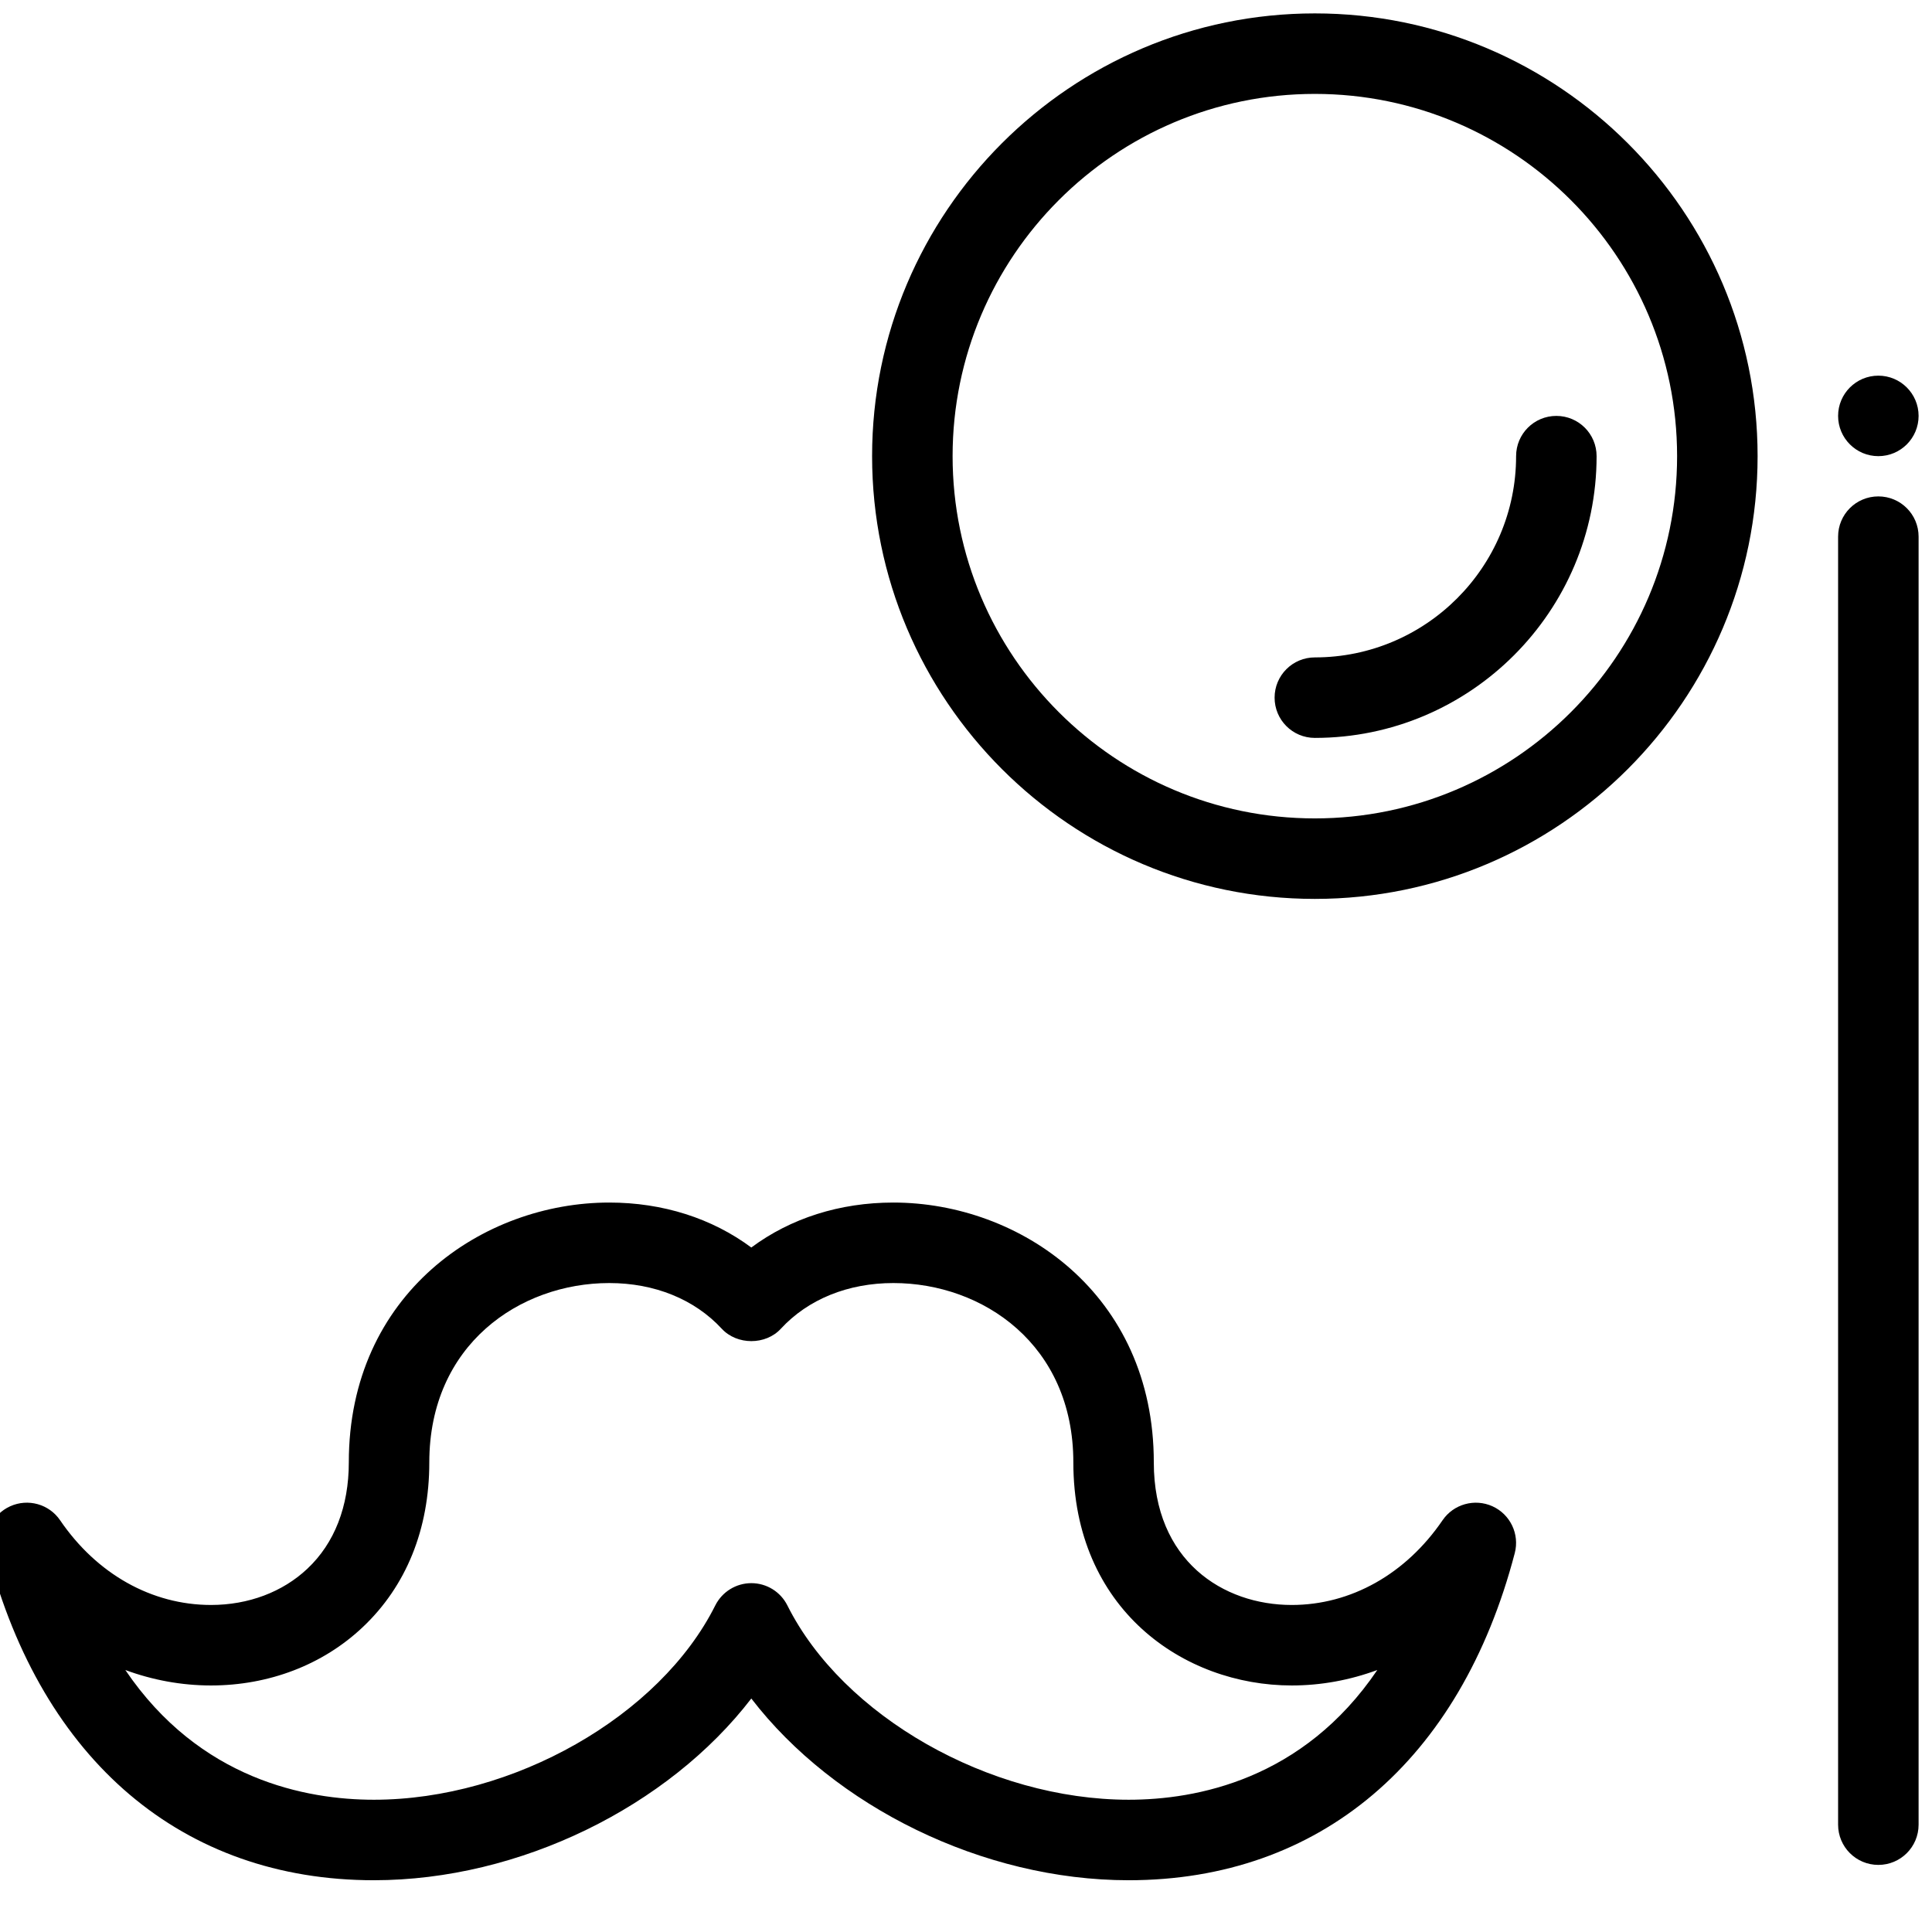
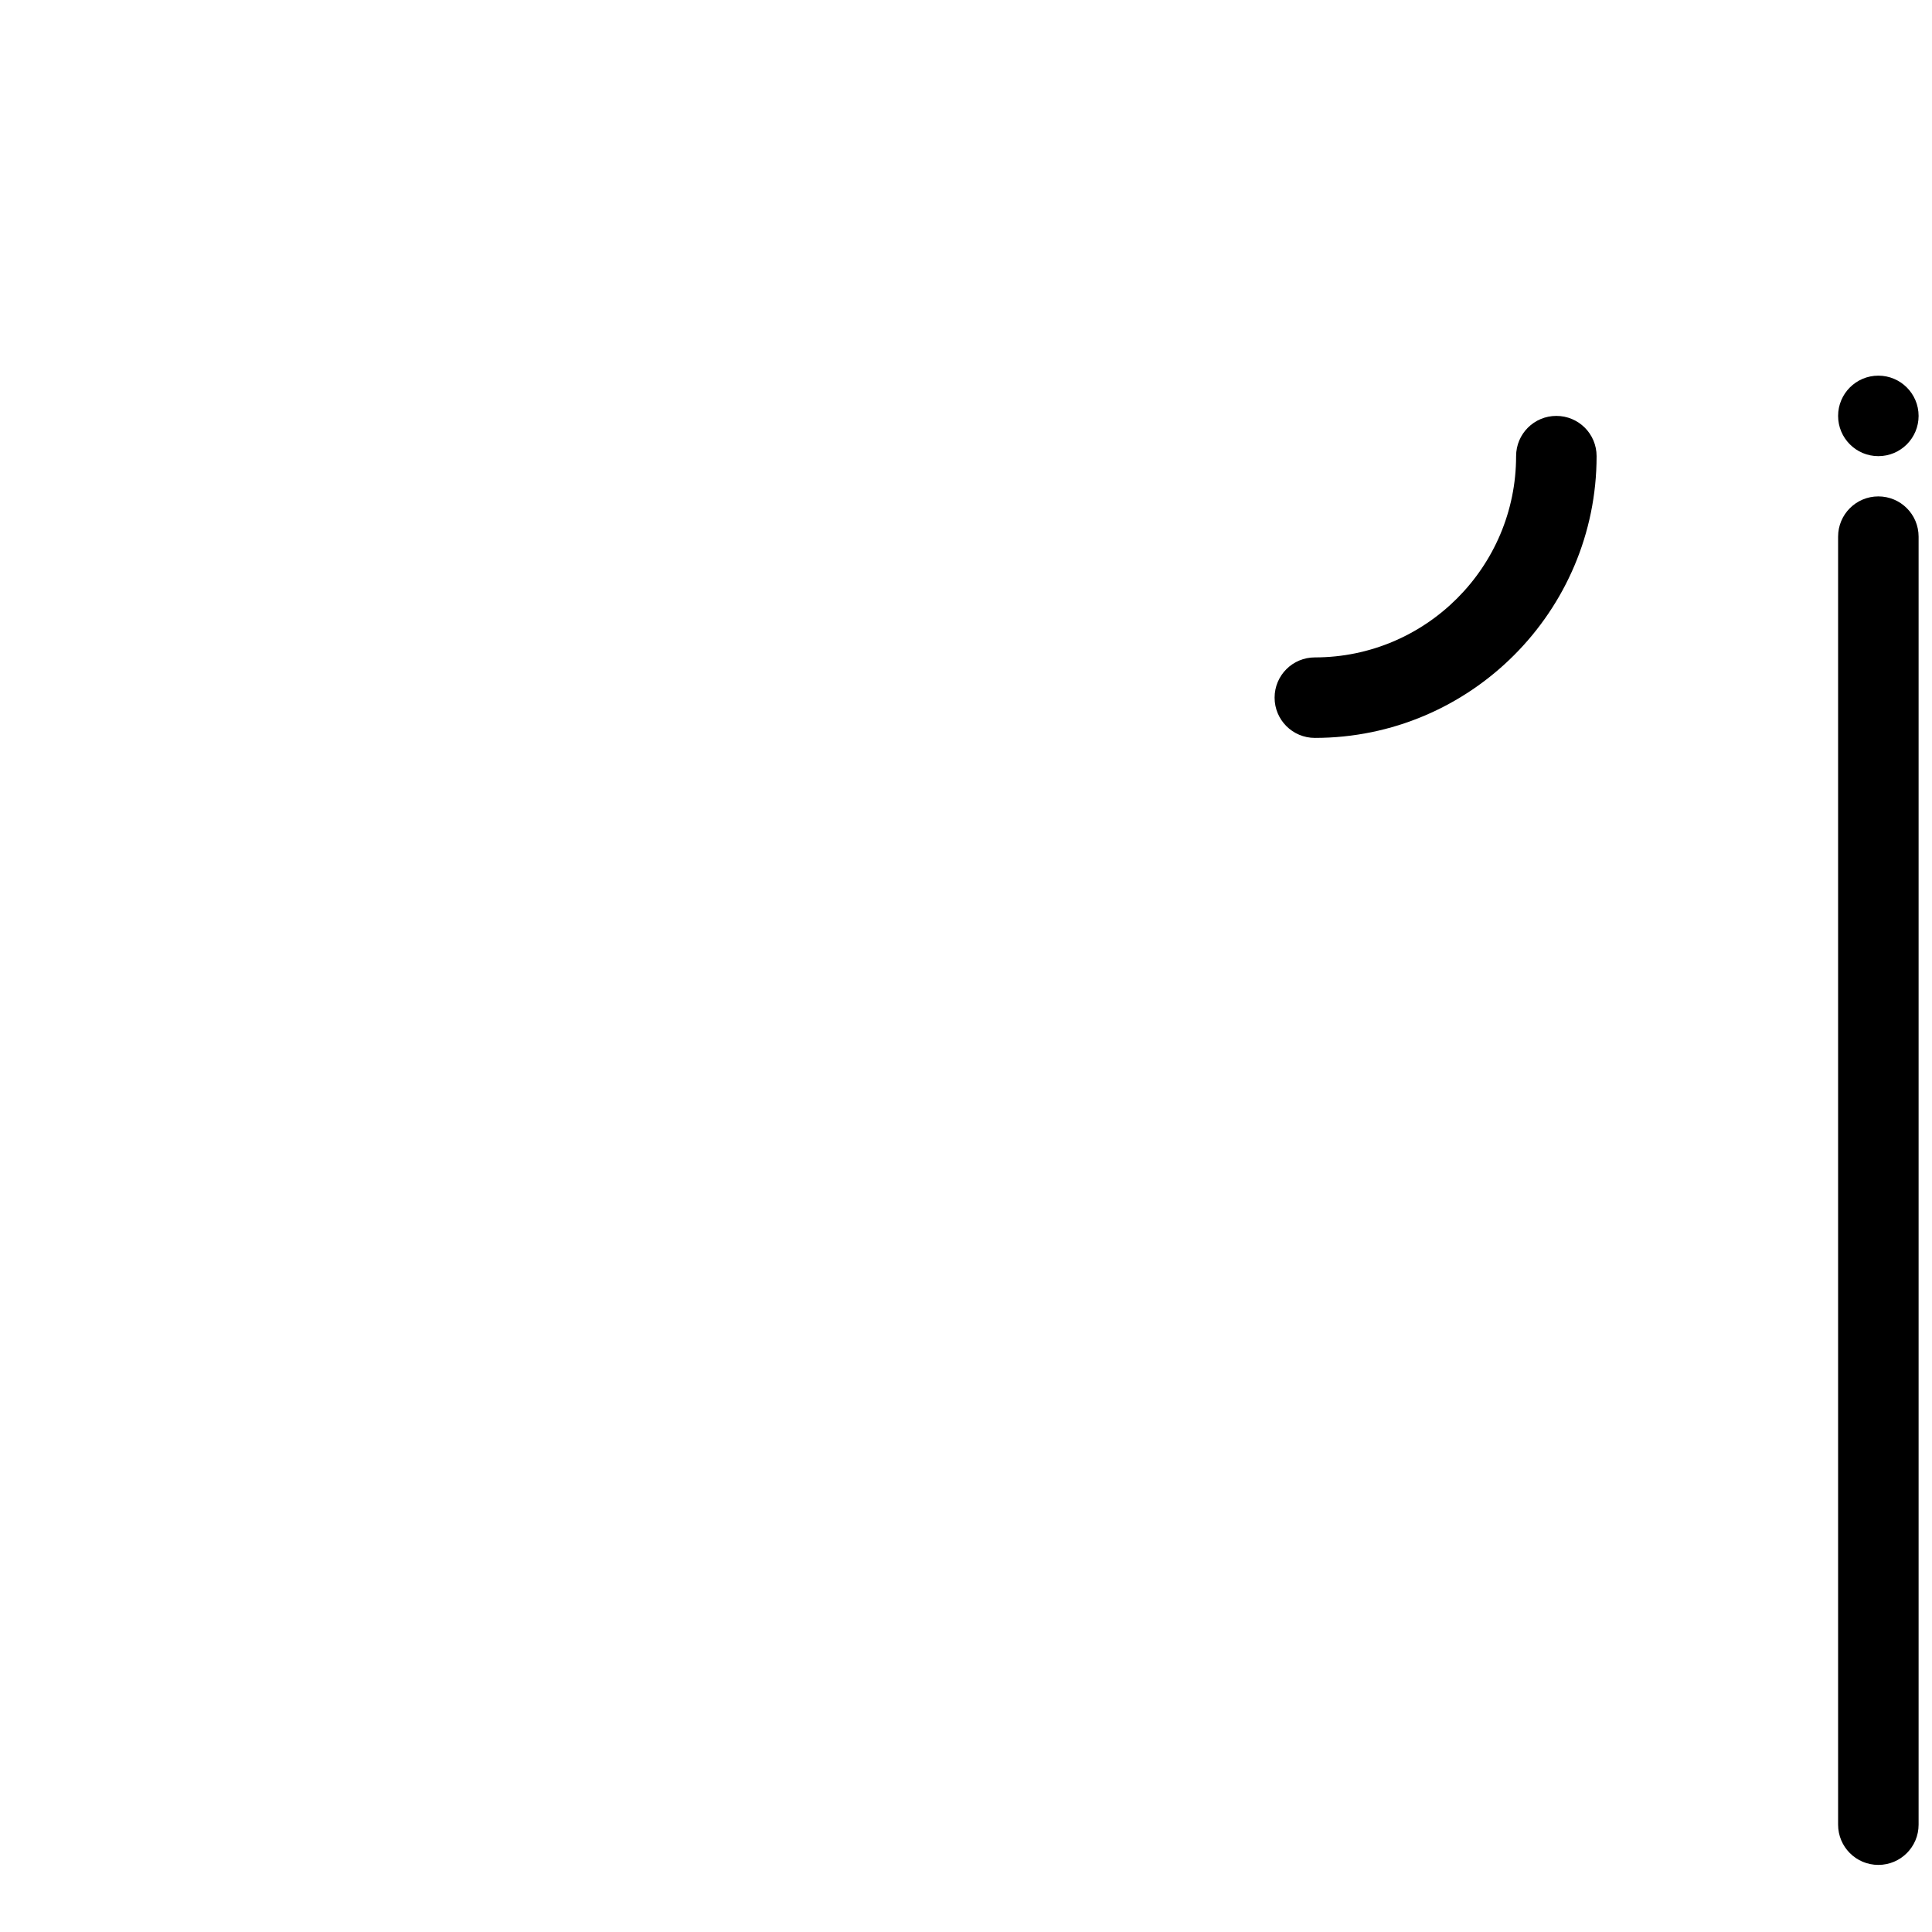
<svg xmlns="http://www.w3.org/2000/svg" enable-background="new 0 0 48 48" height="48px" version="1.1" viewBox="0 0 48 48" width="48px" xml:space="preserve">
  <g id="Expanded">
    <g>
      <g>
-         <path d="M32.667,22.333c-6.065,0-11-4.935-11-11s4.935-11,11-11s11,4.935,11,11S38.732,22.333,32.667,22.333z M32.667,2.333     c-4.963,0-9,4.037-9,9s4.037,9,9,9s9-4.037,9-9S37.63,2.333,32.667,2.333z" />
-       </g>
+         </g>
      <g>
        <path d="M46.667,9.333c-0.553,0-1,0.448-1,1c0,0.552,0.447,1,1,1c0.553,0,1-0.448,1-1C47.667,9.781,47.219,9.333,46.667,9.333     L46.667,9.333z" />
      </g>
      <g>
        <path d="M46.667,46.333c-0.553,0-1-0.447-1-1v-32c0-0.553,0.447-1,1-1s1,0.447,1,1v32C47.667,45.886,47.22,46.333,46.667,46.333z     " />
      </g>
      <g>
-         <path d="M9.29,46.714c-4.745,0-8.24-2.963-9.591-8.128c-0.123-0.471,0.11-0.962,0.554-1.163c0.443-0.2,0.966-0.055,1.24,0.347     c0.912,1.338,2.277,2.104,3.748,2.105l0,0c0.929,0,1.78-0.32,2.396-0.901c0.674-0.634,1.029-1.547,1.029-2.641     c0-4.193,3.334-6.456,6.471-6.456c1.331,0,2.553,0.392,3.529,1.117c0.976-0.726,2.197-1.117,3.529-1.117     c3.137,0,6.471,2.263,6.471,6.456c0,2.446,1.721,3.542,3.426,3.542c1.47,0,2.836-0.768,3.748-2.105     c0.274-0.401,0.798-0.547,1.24-0.347c0.443,0.201,0.677,0.692,0.554,1.163c-1.351,5.165-4.847,8.127-9.592,8.128     c-3.624,0-7.312-1.83-9.376-4.515C16.603,44.884,12.915,46.713,9.29,46.714L9.29,46.714z M18.667,39.333     c0.379,0,0.725,0.214,0.895,0.553c1.376,2.752,5.022,4.828,8.481,4.828c1.671,0,4.327-0.492,6.176-3.223     c-0.68,0.251-1.397,0.384-2.126,0.384c-2.696,0-5.426-1.904-5.426-5.542c0-2.926-2.249-4.456-4.471-4.456     c-1.127,0-2.119,0.402-2.795,1.134c-0.377,0.412-1.09,0.411-1.469,0.001c-0.676-0.731-1.668-1.135-2.795-1.135     c-2.222,0-4.471,1.53-4.471,4.456c0,1.658-0.573,3.075-1.658,4.097c-0.988,0.932-2.327,1.445-3.768,1.445c0,0,0,0-0.001,0     c-0.728-0.001-1.445-0.133-2.125-0.384c1.849,2.73,4.504,3.223,6.176,3.223c3.459-0.001,7.105-2.076,8.481-4.828     C17.942,39.547,18.288,39.333,18.667,39.333z" />
-       </g>
+         </g>
      <g>
        <path d="M32.667,18.333c-0.553,0-1-0.447-1-1s0.447-1,1-1c2.757,0,5-2.243,5-5c0-0.553,0.447-1,1-1s1,0.447,1,1     C39.667,15.192,36.526,18.333,32.667,18.333z" />
      </g>
    </g>
  </g>
</svg>